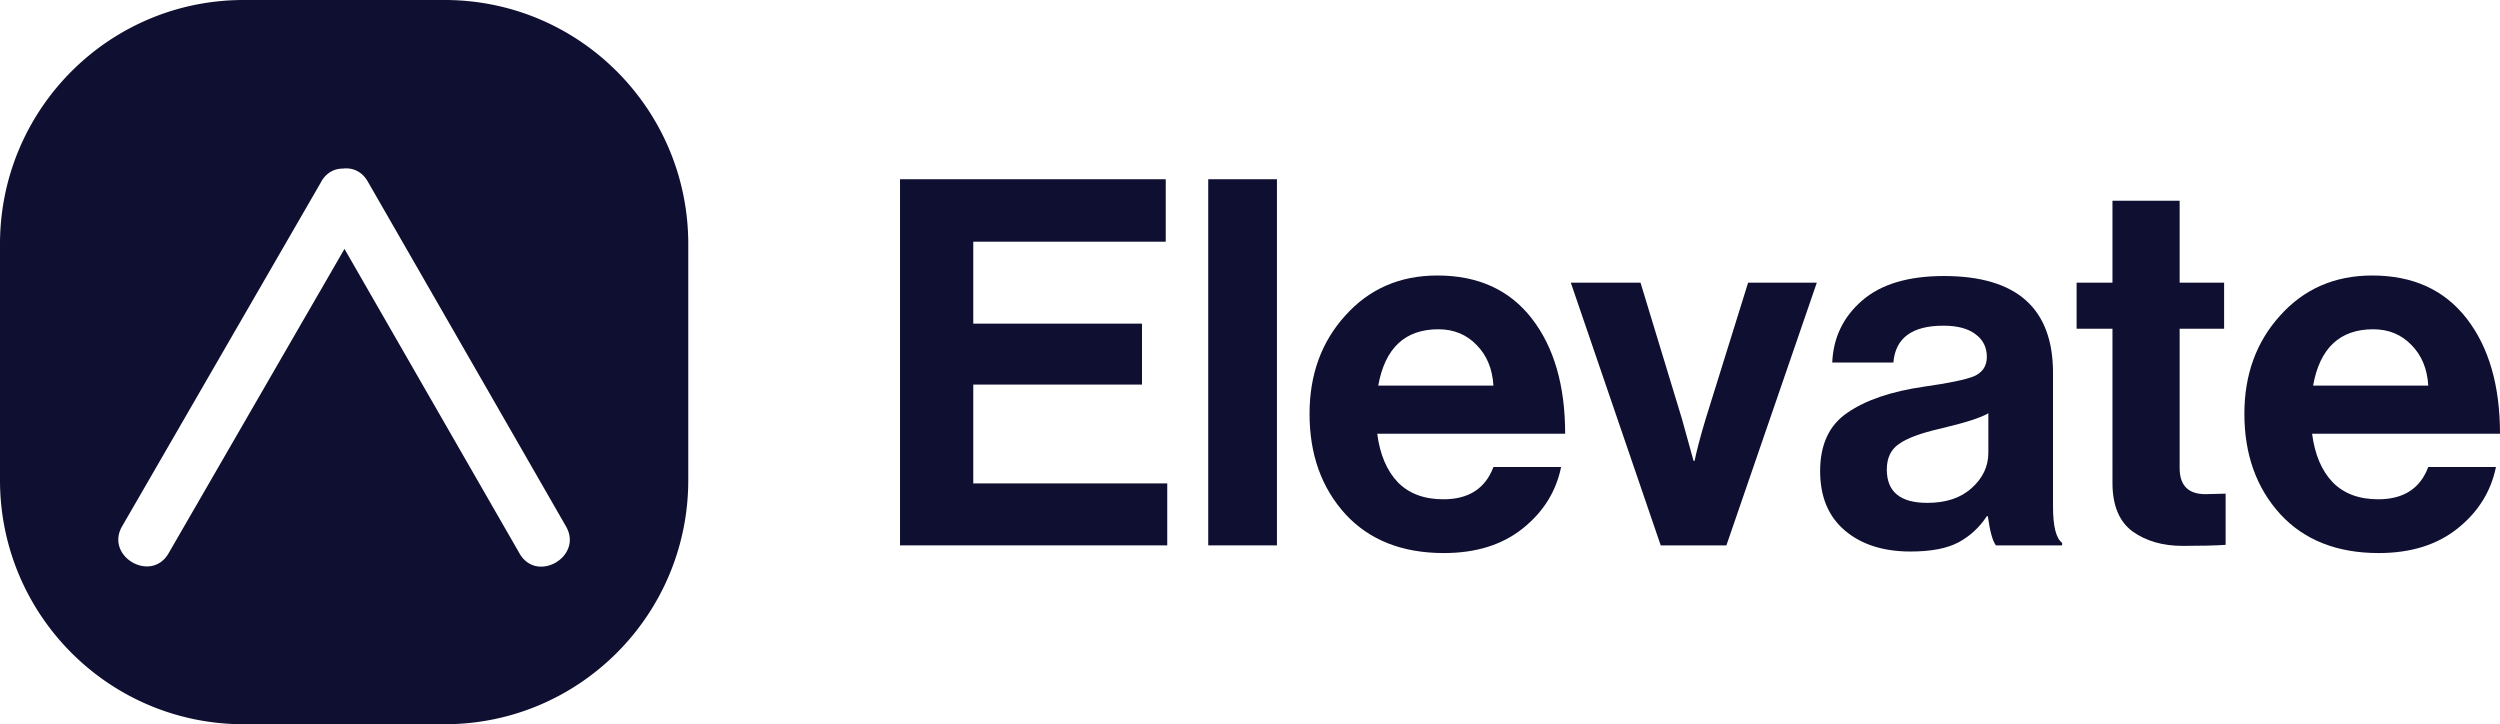
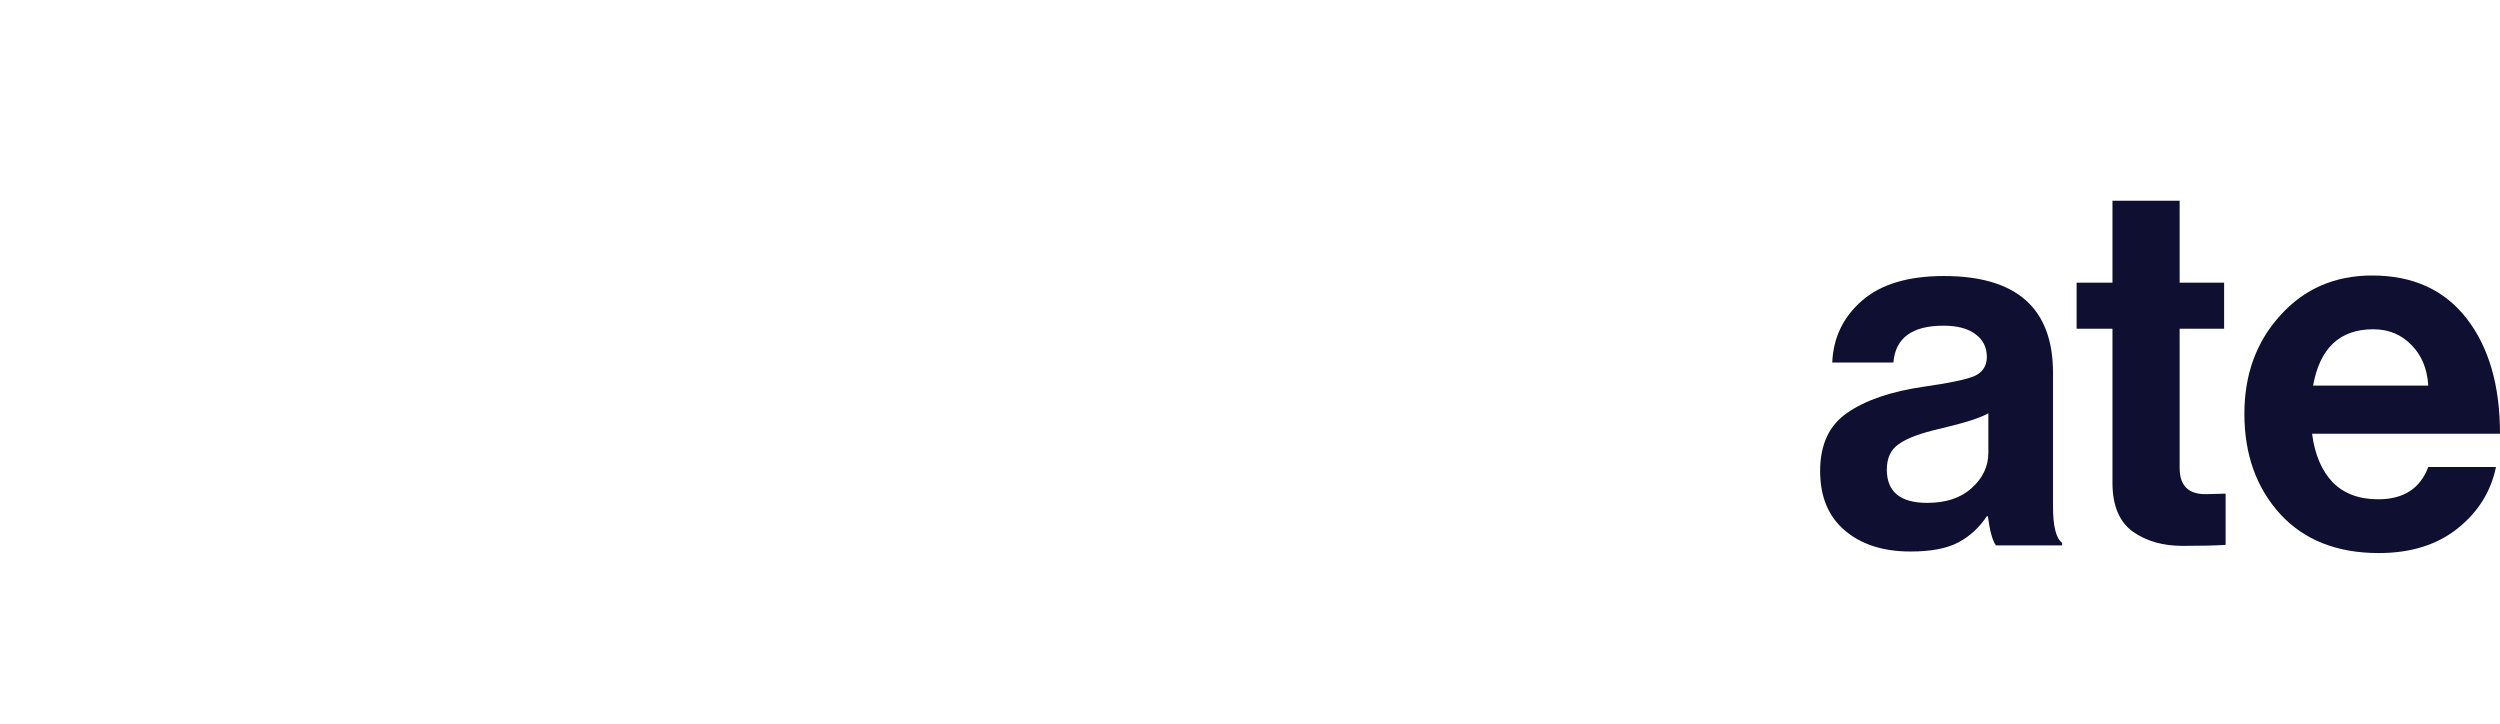
<svg xmlns="http://www.w3.org/2000/svg" width="359" height="104" fill="none">
-   <path fill="#0F0F31" fill-rule="evenodd" d="M63.85 0H34.986C15.664 0 0 15.691 0 35.048v33.904C0 88.308 15.664 104 34.987 104h28.862c19.323 0 34.987-15.692 34.987-35.048V35.048C98.836 15.69 83.172 0 63.85 0zM49.23 24.209c-1.171-.001-2.336.548-3.105 1.876h.015c-4.366 7.557-8.732 15.11-13.098 22.663L19.946 71.41l-2.406 4.157c-2.5 4.312 4.165 8.206 6.664 3.894l17.678-30.597c2.53-4.37 5.06-8.748 7.585-13.123 5.555 9.67 11.115 19.34 16.673 29.007l8.477 14.744c2.483 4.312 9.148.417 6.664-3.894a80954.364 80954.364 0 0 0-19.939-34.691l-.058-.102-8.48-14.75c-.87-1.51-2.252-2.013-3.575-1.845z" clip-rule="evenodd" />
-   <path fill="#0F0F31" d="M129.243 78.316V25.738H167.4v8.97h-27.638v11.767h24.228v8.75h-24.228v14.193h27.855v8.898h-38.374zm44.26 0V25.738h9.866v52.578h-9.866z" />
-   <path fill="#0F0F31" fill-rule="evenodd" d="M193.201 73.83c3.434 3.726 8.149 5.589 14.146 5.589 4.594 0 8.366-1.177 11.316-3.53 2.95-2.353 4.788-5.294 5.513-8.824h-9.72c-1.161 3.088-3.555 4.633-7.182 4.633-2.756 0-4.933-.81-6.529-2.427-1.595-1.667-2.587-3.996-2.974-6.986h26.986c0-6.912-1.596-12.428-4.788-16.546-3.192-4.118-7.714-6.177-13.565-6.177-5.368 0-9.769 1.912-13.203 5.736-3.433 3.775-5.15 8.481-5.15 14.119 0 5.834 1.717 10.638 5.15 14.413zm4.715-18.457c.968-5.393 3.845-8.09 8.633-8.09 2.224 0 4.062.76 5.513 2.28 1.451 1.47 2.249 3.407 2.394 5.81h-16.54z" clip-rule="evenodd" />
-   <path fill="#0F0F31" d="m238.48 78.316-12.913-37.724h10.011l5.949 19.56 1.668 6.03h.145c.339-1.618.871-3.628 1.596-6.03l6.093-19.56h9.866L247.91 78.316h-9.43z" />
  <path fill="#0F0F31" fill-rule="evenodd" d="M285.455 74.124c.29 2.157.677 3.554 1.16 4.192h9.503v-.368c-.87-.637-1.306-2.378-1.306-5.221V53.534c0-9.265-5.222-13.898-15.668-13.898-5.127 0-9.044 1.176-11.752 3.53-2.708 2.353-4.135 5.319-4.28 8.897h8.777c.291-3.53 2.685-5.294 7.182-5.294 2.031 0 3.579.416 4.643 1.25 1.064.784 1.596 1.863 1.596 3.236 0 1.323-.629 2.255-1.887 2.794-1.257.49-3.627.98-7.108 1.47-4.74.687-8.415 1.937-11.027 3.75-2.611 1.766-3.917 4.56-3.917 8.384 0 3.677 1.185 6.52 3.555 8.53 2.369 2.01 5.513 3.015 9.43 3.015 2.95 0 5.247-.441 6.891-1.323 1.645-.883 2.999-2.133 4.063-3.75h.145zm-2.322-4.044c-1.547 1.421-3.675 2.132-6.383 2.132-3.869 0-5.804-1.593-5.804-4.78 0-1.666.581-2.892 1.741-3.676 1.161-.834 3.144-1.57 5.949-2.206 3.53-.834 5.827-1.57 6.891-2.206v5.662c0 1.96-.798 3.652-2.394 5.074z" clip-rule="evenodd" />
  <path fill="#0F0F31" d="M298.2 47.21v-6.618h5.15V28.826h9.648v11.766h6.384v6.618h-6.384v20.002c0 2.5 1.233 3.75 3.7 3.75l2.901-.073v7.353c-1.499.098-3.554.147-6.166.147-2.853 0-5.247-.686-7.181-2.059-1.935-1.421-2.902-3.75-2.902-6.986V47.21h-5.15z" />
-   <path fill="#0F0F31" fill-rule="evenodd" d="M327.445 73.83c3.433 3.726 8.148 5.589 14.145 5.589 4.594 0 8.367-1.177 11.317-3.53 2.95-2.353 4.787-5.294 5.513-8.824h-9.721c-1.161 3.088-3.554 4.633-7.181 4.633-2.757 0-4.933-.81-6.529-2.427-1.596-1.667-2.587-3.996-2.974-6.986H359c0-6.912-1.596-12.428-4.788-16.546-3.192-4.118-7.713-6.177-13.565-6.177-5.368 0-9.769 1.912-13.202 5.736-3.434 3.775-5.151 8.481-5.151 14.119 0 5.834 1.717 10.638 5.151 14.413zm4.715-18.457c.967-5.393 3.844-8.09 8.632-8.09 2.225 0 4.062.76 5.513 2.28 1.451 1.47 2.249 3.407 2.394 5.81H332.16z" clip-rule="evenodd" />
+   <path fill="#0F0F31" fill-rule="evenodd" d="M327.445 73.83c3.433 3.726 8.148 5.589 14.145 5.589 4.594 0 8.367-1.177 11.317-3.53 2.95-2.353 4.787-5.294 5.513-8.824h-9.721c-1.161 3.088-3.554 4.633-7.181 4.633-2.757 0-4.933-.81-6.529-2.427-1.596-1.667-2.587-3.996-2.974-6.986H359c0-6.912-1.596-12.428-4.788-16.546-3.192-4.118-7.713-6.177-13.565-6.177-5.368 0-9.769 1.912-13.202 5.736-3.434 3.775-5.151 8.481-5.151 14.119 0 5.834 1.717 10.638 5.151 14.413zm4.715-18.457c.967-5.393 3.844-8.09 8.632-8.09 2.225 0 4.062.76 5.513 2.28 1.451 1.47 2.249 3.407 2.394 5.81H332.16" clip-rule="evenodd" />
</svg>